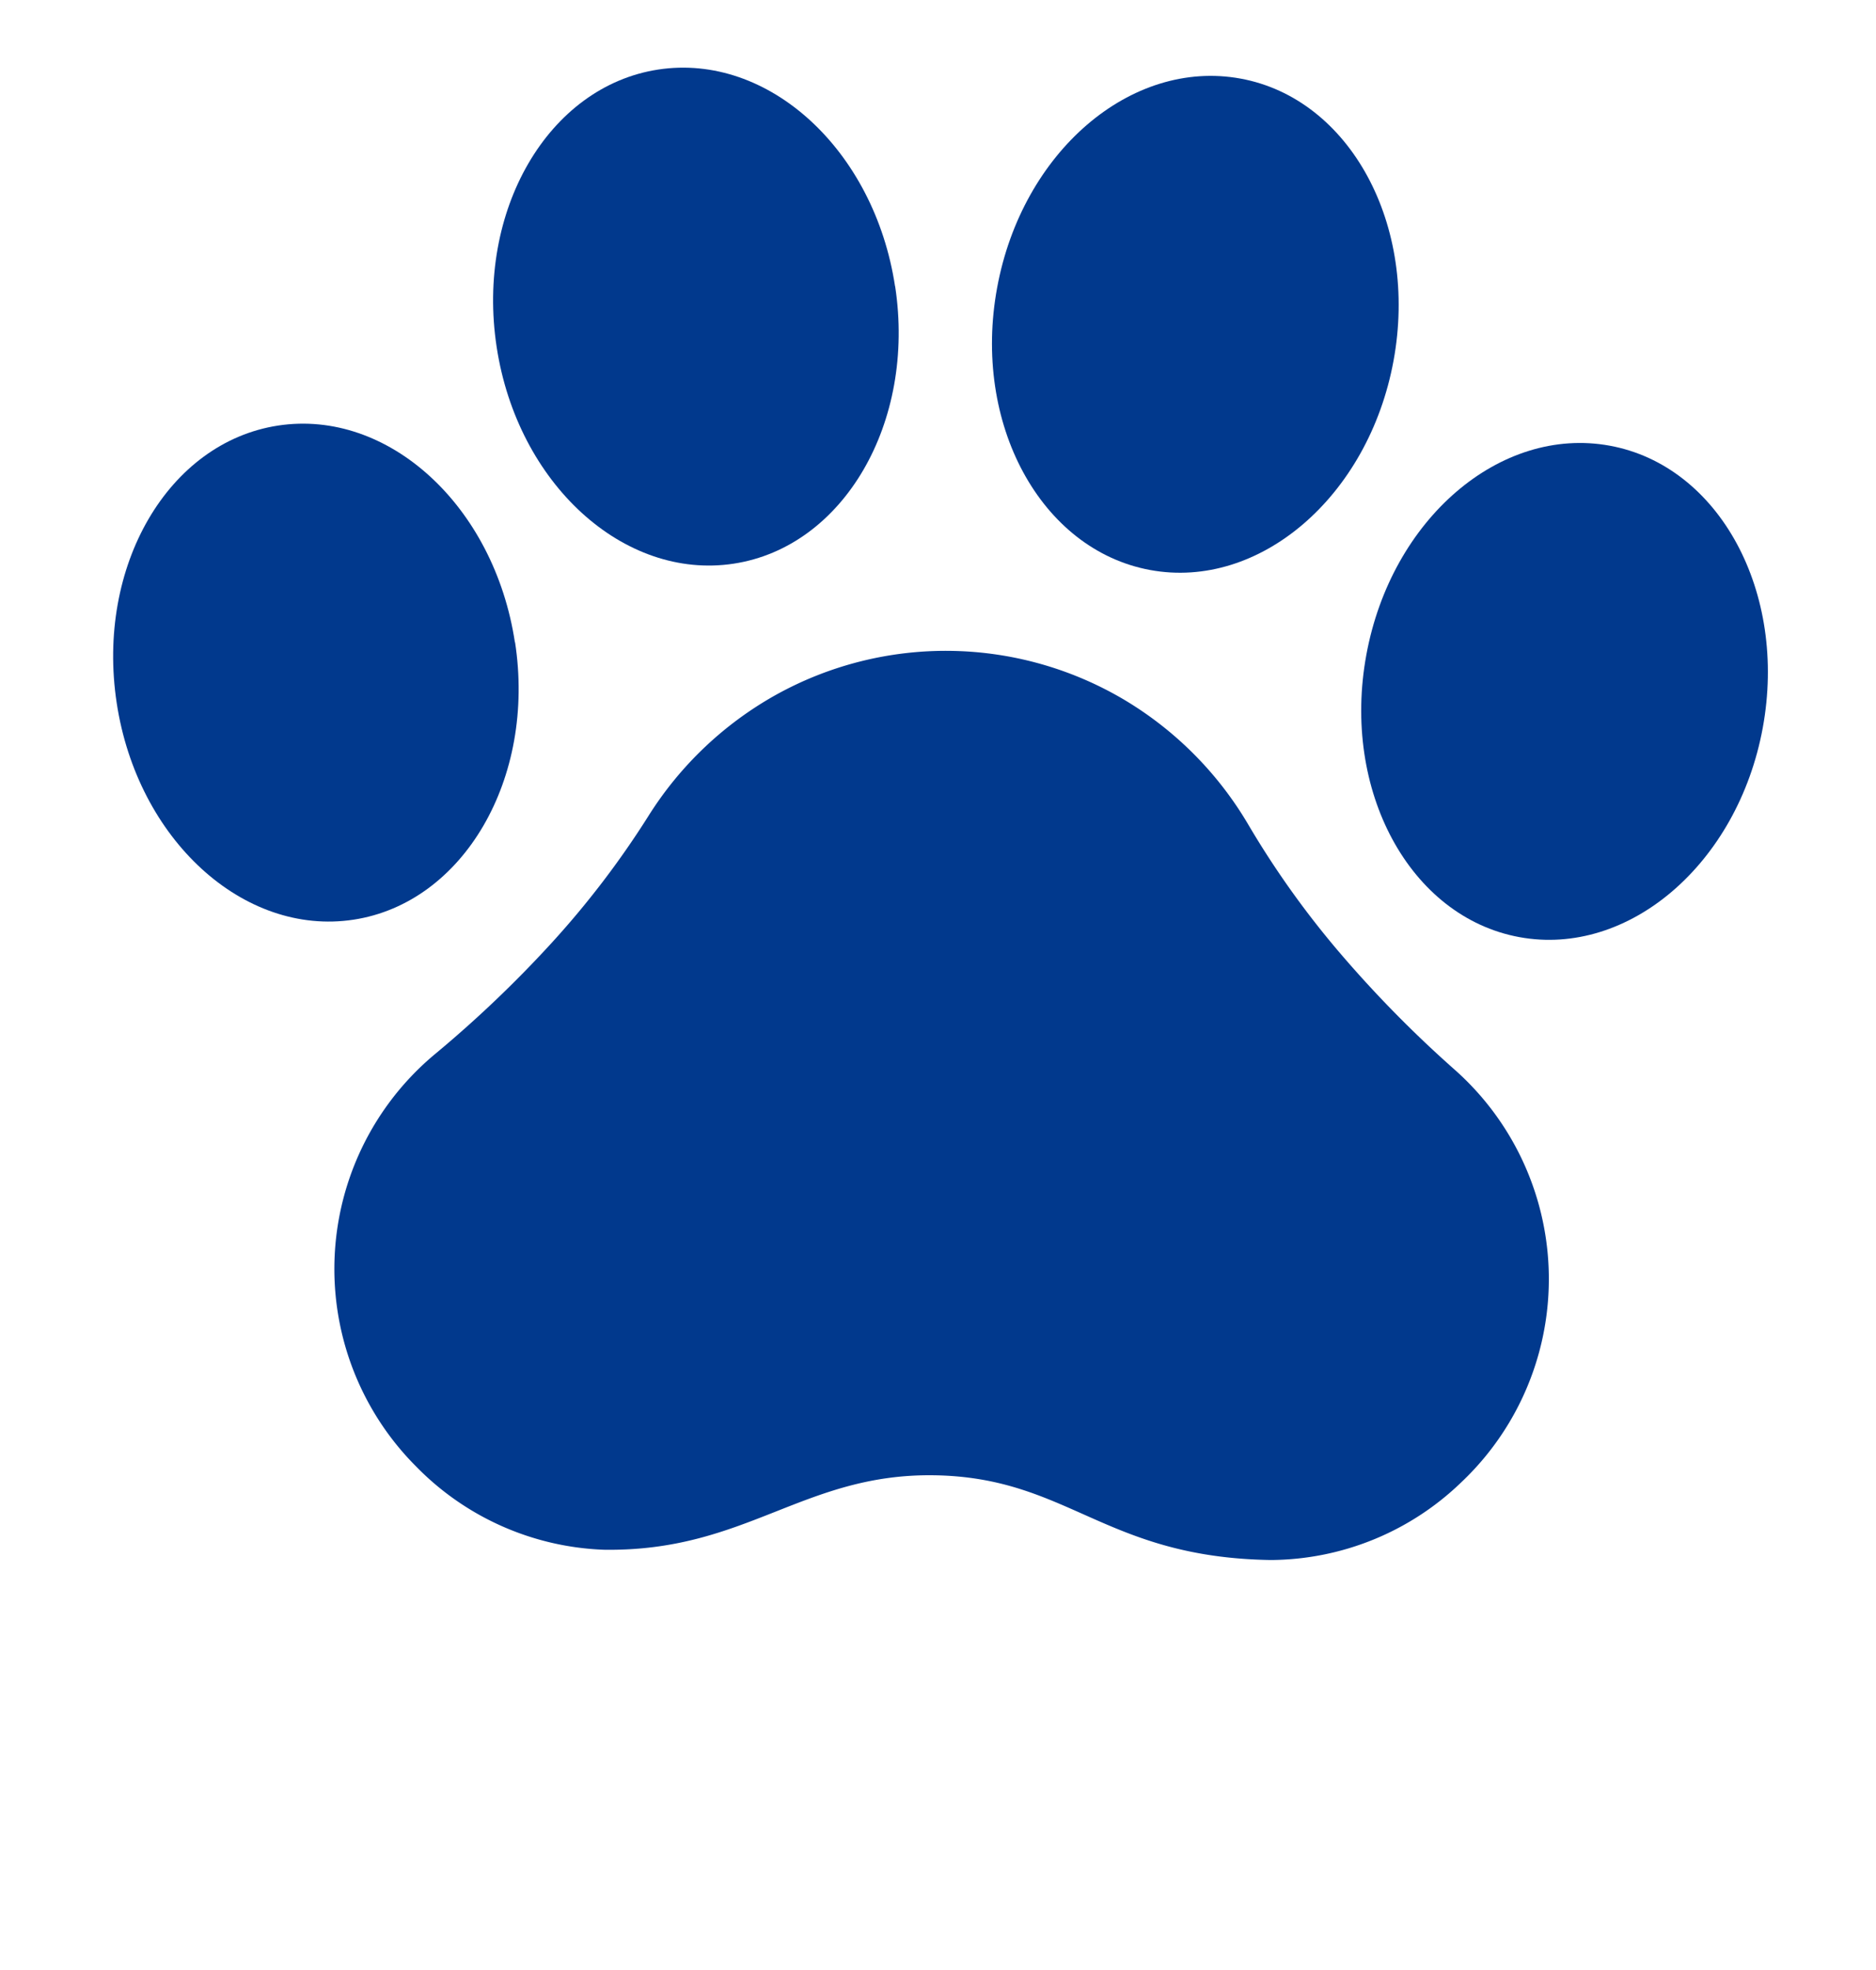
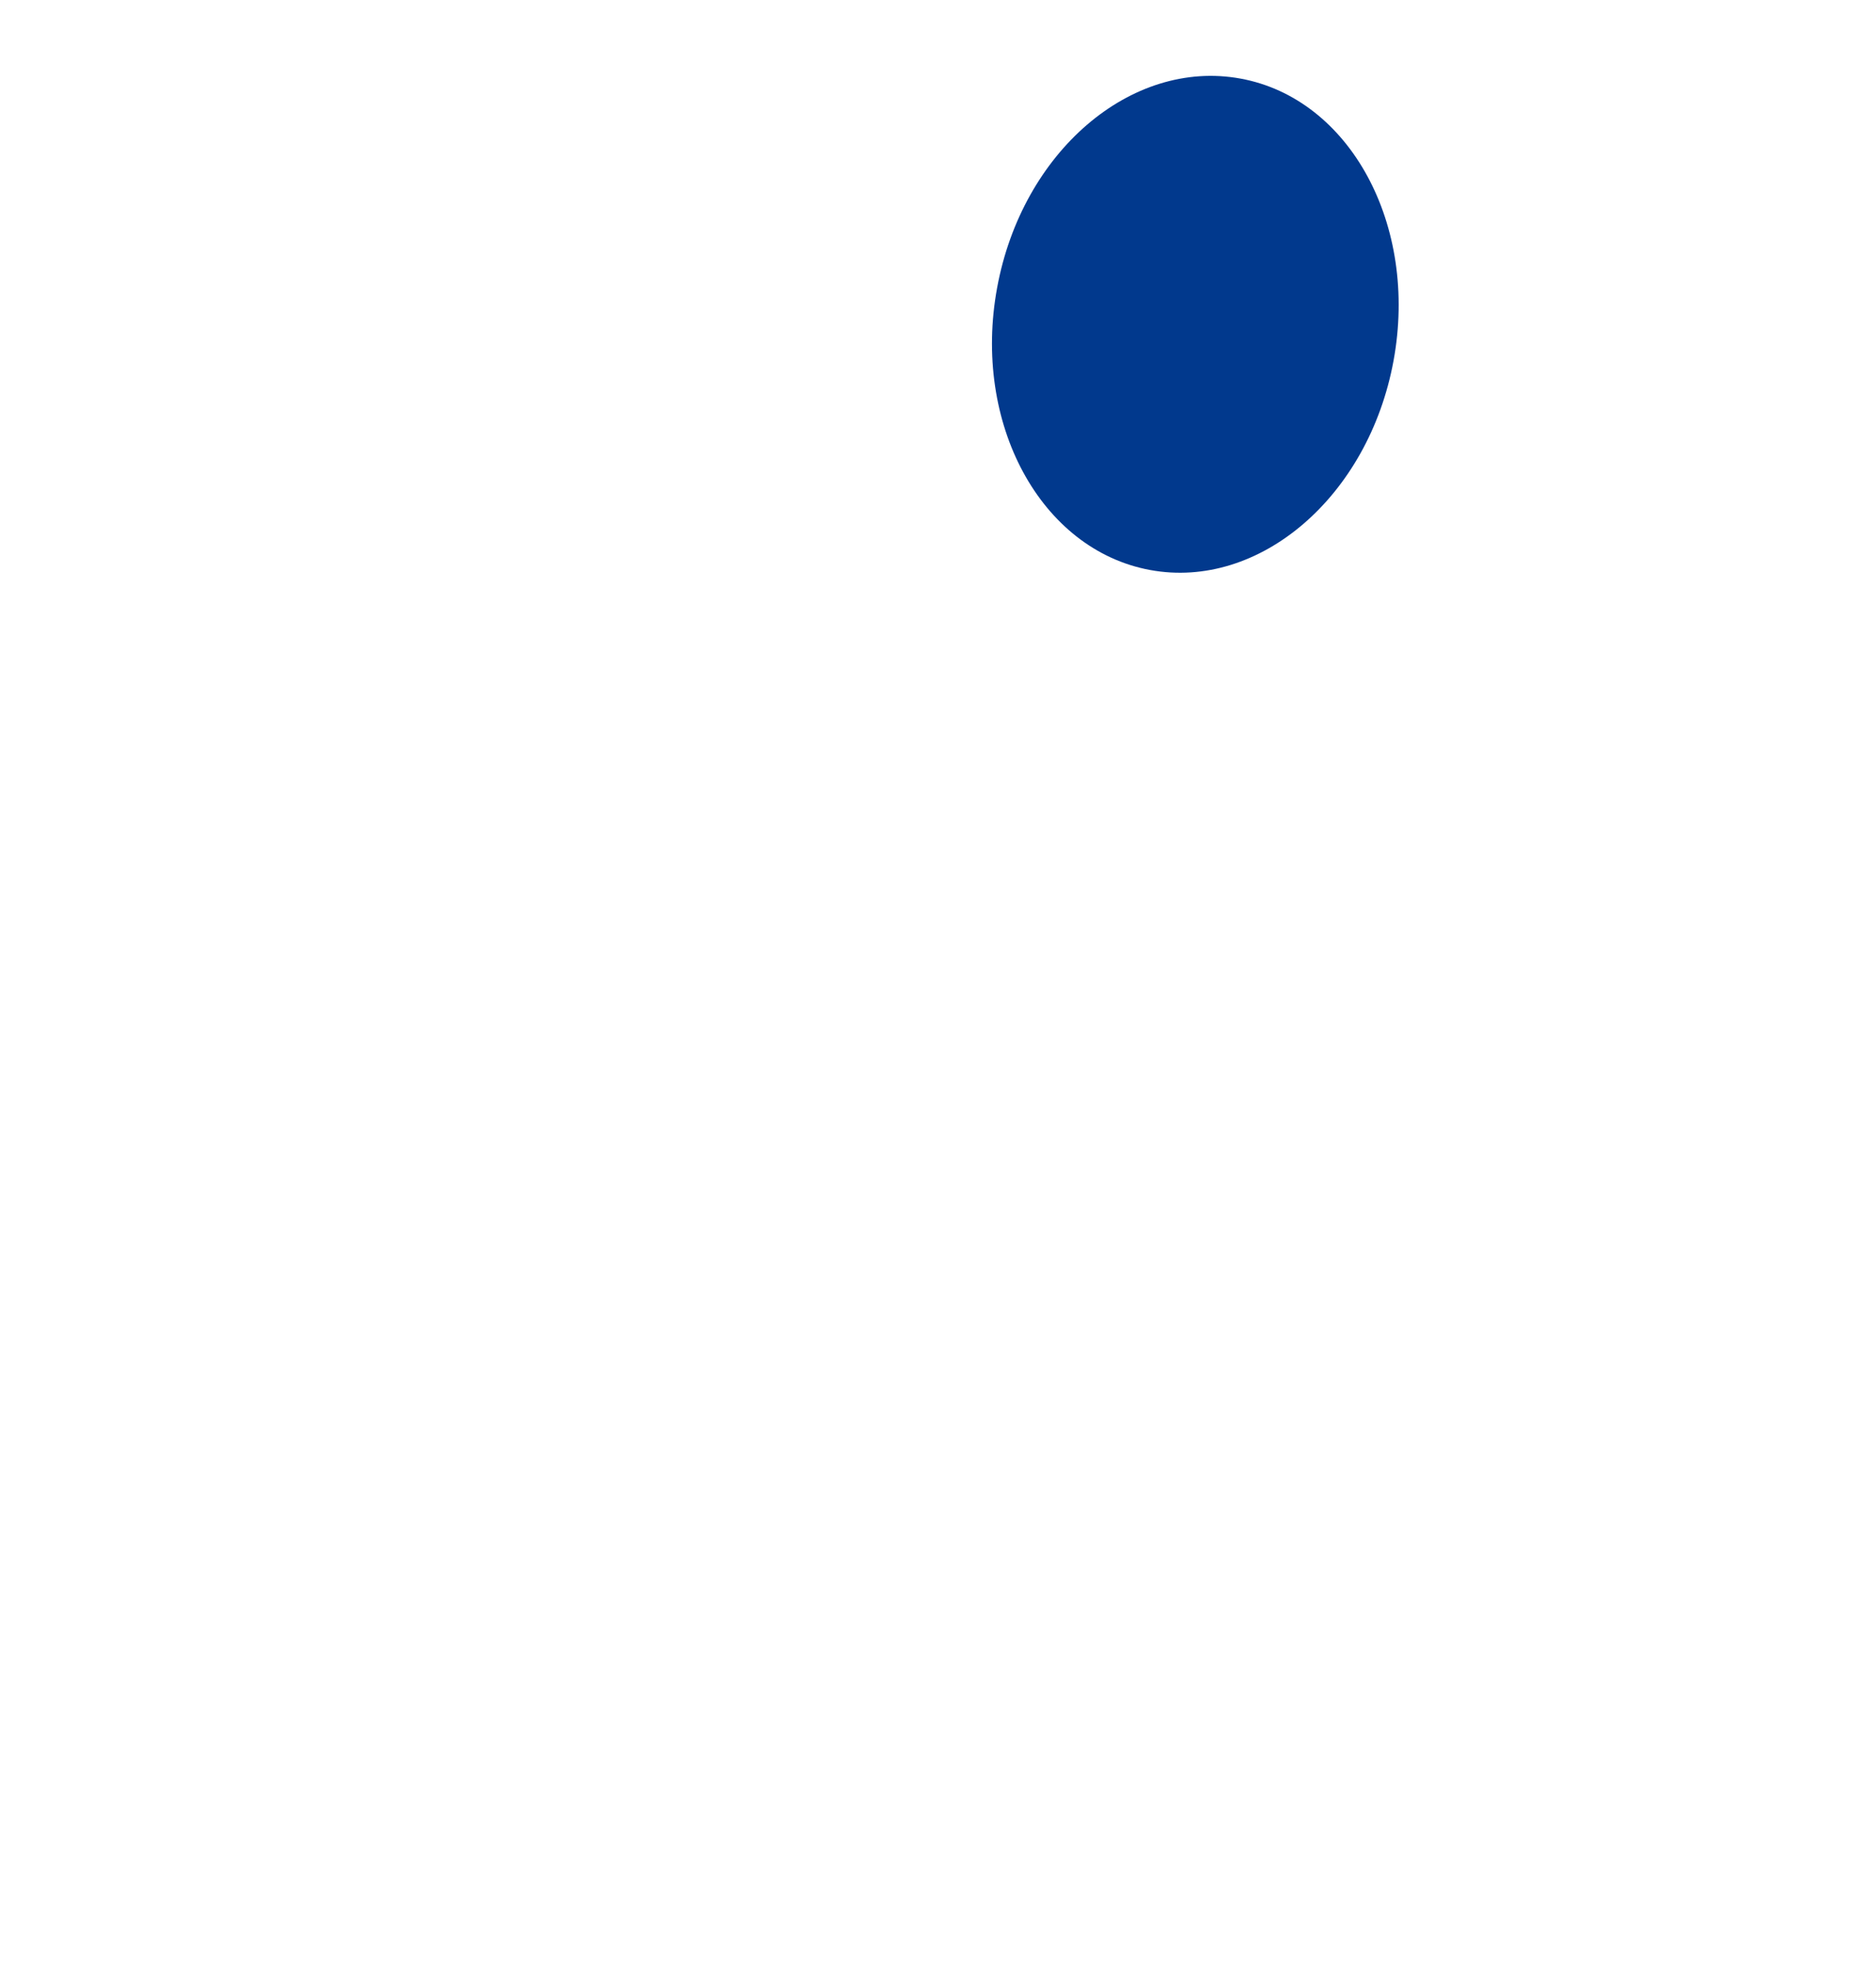
<svg xmlns="http://www.w3.org/2000/svg" width="40.636" height="42.645" viewBox="0 0 40.636 42.645">
  <g transform="translate(-776.365 -4445.405)">
-     <path d="M7.955,8.048C5.8,10.112,2.693,10.373,1.028,8.63s-1.264-4.83.9-6.894S7.186-.589,8.851,1.154s1.265,4.829-.9,6.893" transform="matrix(0.574, -0.819, 0.819, 0.574, 776.364, 4461.205)" fill="#01398d" />
-     <path d="M7.955,8.048c-2.16,2.064-5.262,2.325-6.926.582S-.236,3.8,1.924,1.736,7.186-.589,8.852,1.154s1.265,4.829-.9,6.894" transform="matrix(0.574, -0.819, 0.819, 0.574, 784.597, 4453.498)" fill="#01398d" />
-     <path d="M3.431.595C.713,1.838-.677,4.623.326,6.815s4.02,2.962,6.736,1.719,4.106-4.028,3.1-6.22S6.148-.649,3.431.595" transform="matrix(0.574, -0.819, 0.819, 0.574, 803.505, 4462.049)" fill="#01398d" />
    <path d="M3.43.595C.712,1.837-.677,4.622.325,6.815s4.02,2.962,6.736,1.719,4.106-4.028,3.1-6.22S6.146-.648,3.43.595" transform="matrix(0.574, -0.819, 0.819, 0.574, 795.508, 4454.1)" fill="#01398d" />
-     <path d="M20.043,18.5a25.506,25.506,0,0,1,.624-3.42A19.549,19.549,0,0,1,21.816,11.8a7.68,7.68,0,0,0,.68-3.747,7.579,7.579,0,0,0-4.245-6.26,7.687,7.687,0,0,0-3.732-.756A19.485,19.485,0,0,1,11.05.895,25.5,25.5,0,0,1,7.642.209,6.051,6.051,0,0,0,.1,5,5.991,5.991,0,0,0,.958,9.363c1.73,2.55,3.834,2.586,5.427,4.935,1.636,2.412.656,4.036,2.681,7.021A5.984,5.984,0,0,0,12.8,23.73,6.054,6.054,0,0,0,20.043,18.5" transform="matrix(0.574, -0.819, 0.819, 0.574, 781.227, 4474.368)" fill="#01398d" />
  </g>
</svg>